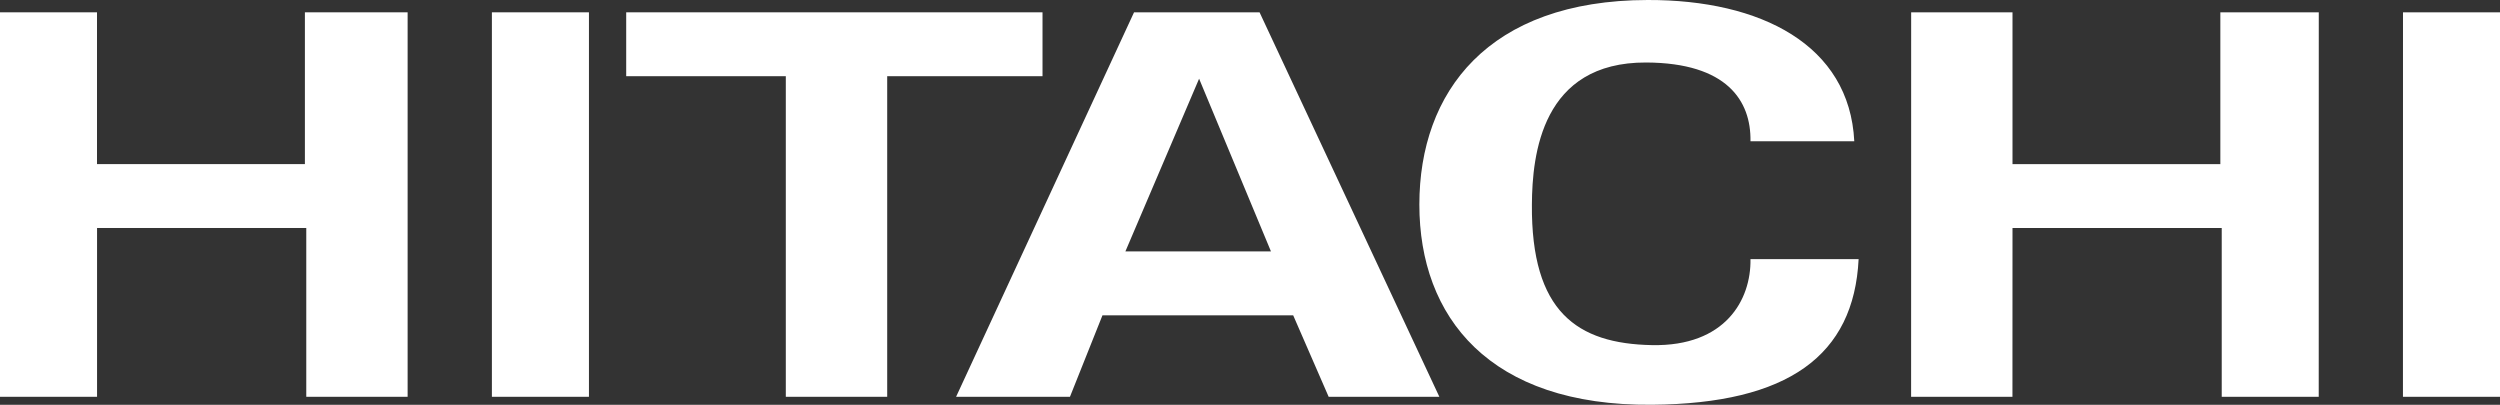
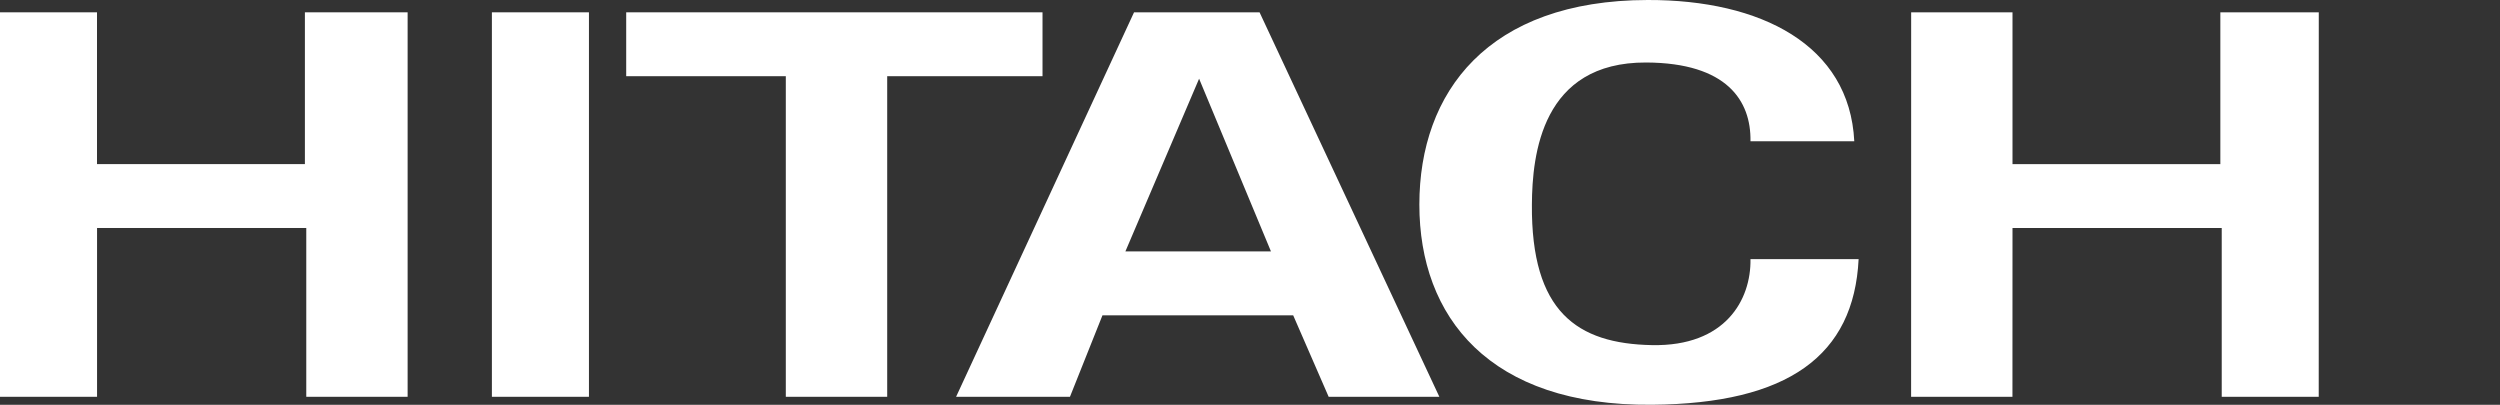
<svg xmlns="http://www.w3.org/2000/svg" id="b" width="650" height="105.242" viewBox="0 0 650 105.242">
  <rect x="0" y="0" width="650" height="105.242" fill="#333333" stroke="none" />
  <defs>
    <style>.d{fill:#fff;}</style>
  </defs>
  <g id="c">
    <path class="d" d="M0,103.165V3.203h25.22v39.464h54.054V3.203h26.708v99.962h-26.349v-43.889H25.233v43.889H0Z" />
    <path class="d" d="M153.126,103.165h-25.233V3.203h25.233v99.962Z" />
    <path class="d" d="M162.826,3.203h108.227v16.609h-40.381v83.353h-26.362V19.812h-41.497V3.203h.013Z" />
    <path class="d" d="M248.583,103.165L294.851,3.203h32.634l46.746,99.962h-28.781l-9.222-21.18h-49.589l-8.451,21.18h-29.605ZM330.448,65.362l-18.682-44.899-19.161,44.899s37.843,0,37.843,0Z" />
    <path class="d" d="M496.888,103.165l.013-99.962h26.349v39.464h54.04V3.203h25.592l-.013,99.962h-25.22v-43.889h-54.399l-.013,43.889s-26.349,0-26.349,0Z" />
-     <path class="d" d="M650,103.165h-25.233l.013-99.962h25.22v99.962Z" />
    <path class="d" d="M455.125,36.727c.173-10.524-6.112-20.383-27.107-20.476-27.173-.12-29.645,23.944-29.724,36.926-.213,27.891,11.733,36.182,31.226,36.554,19.121.372,25.778-11.826,25.605-22.35h28.116c-1.236,25.06-18.284,37.551-53.722,37.856-42.321.372-60.498-22.841-60.485-52.061C369.035,23.971,386.827.08,428.39,0c29.432-.066,52.486,11.666,53.722,36.727,0,0-26.987,0-26.987,0Z" />
  </g>
</svg>